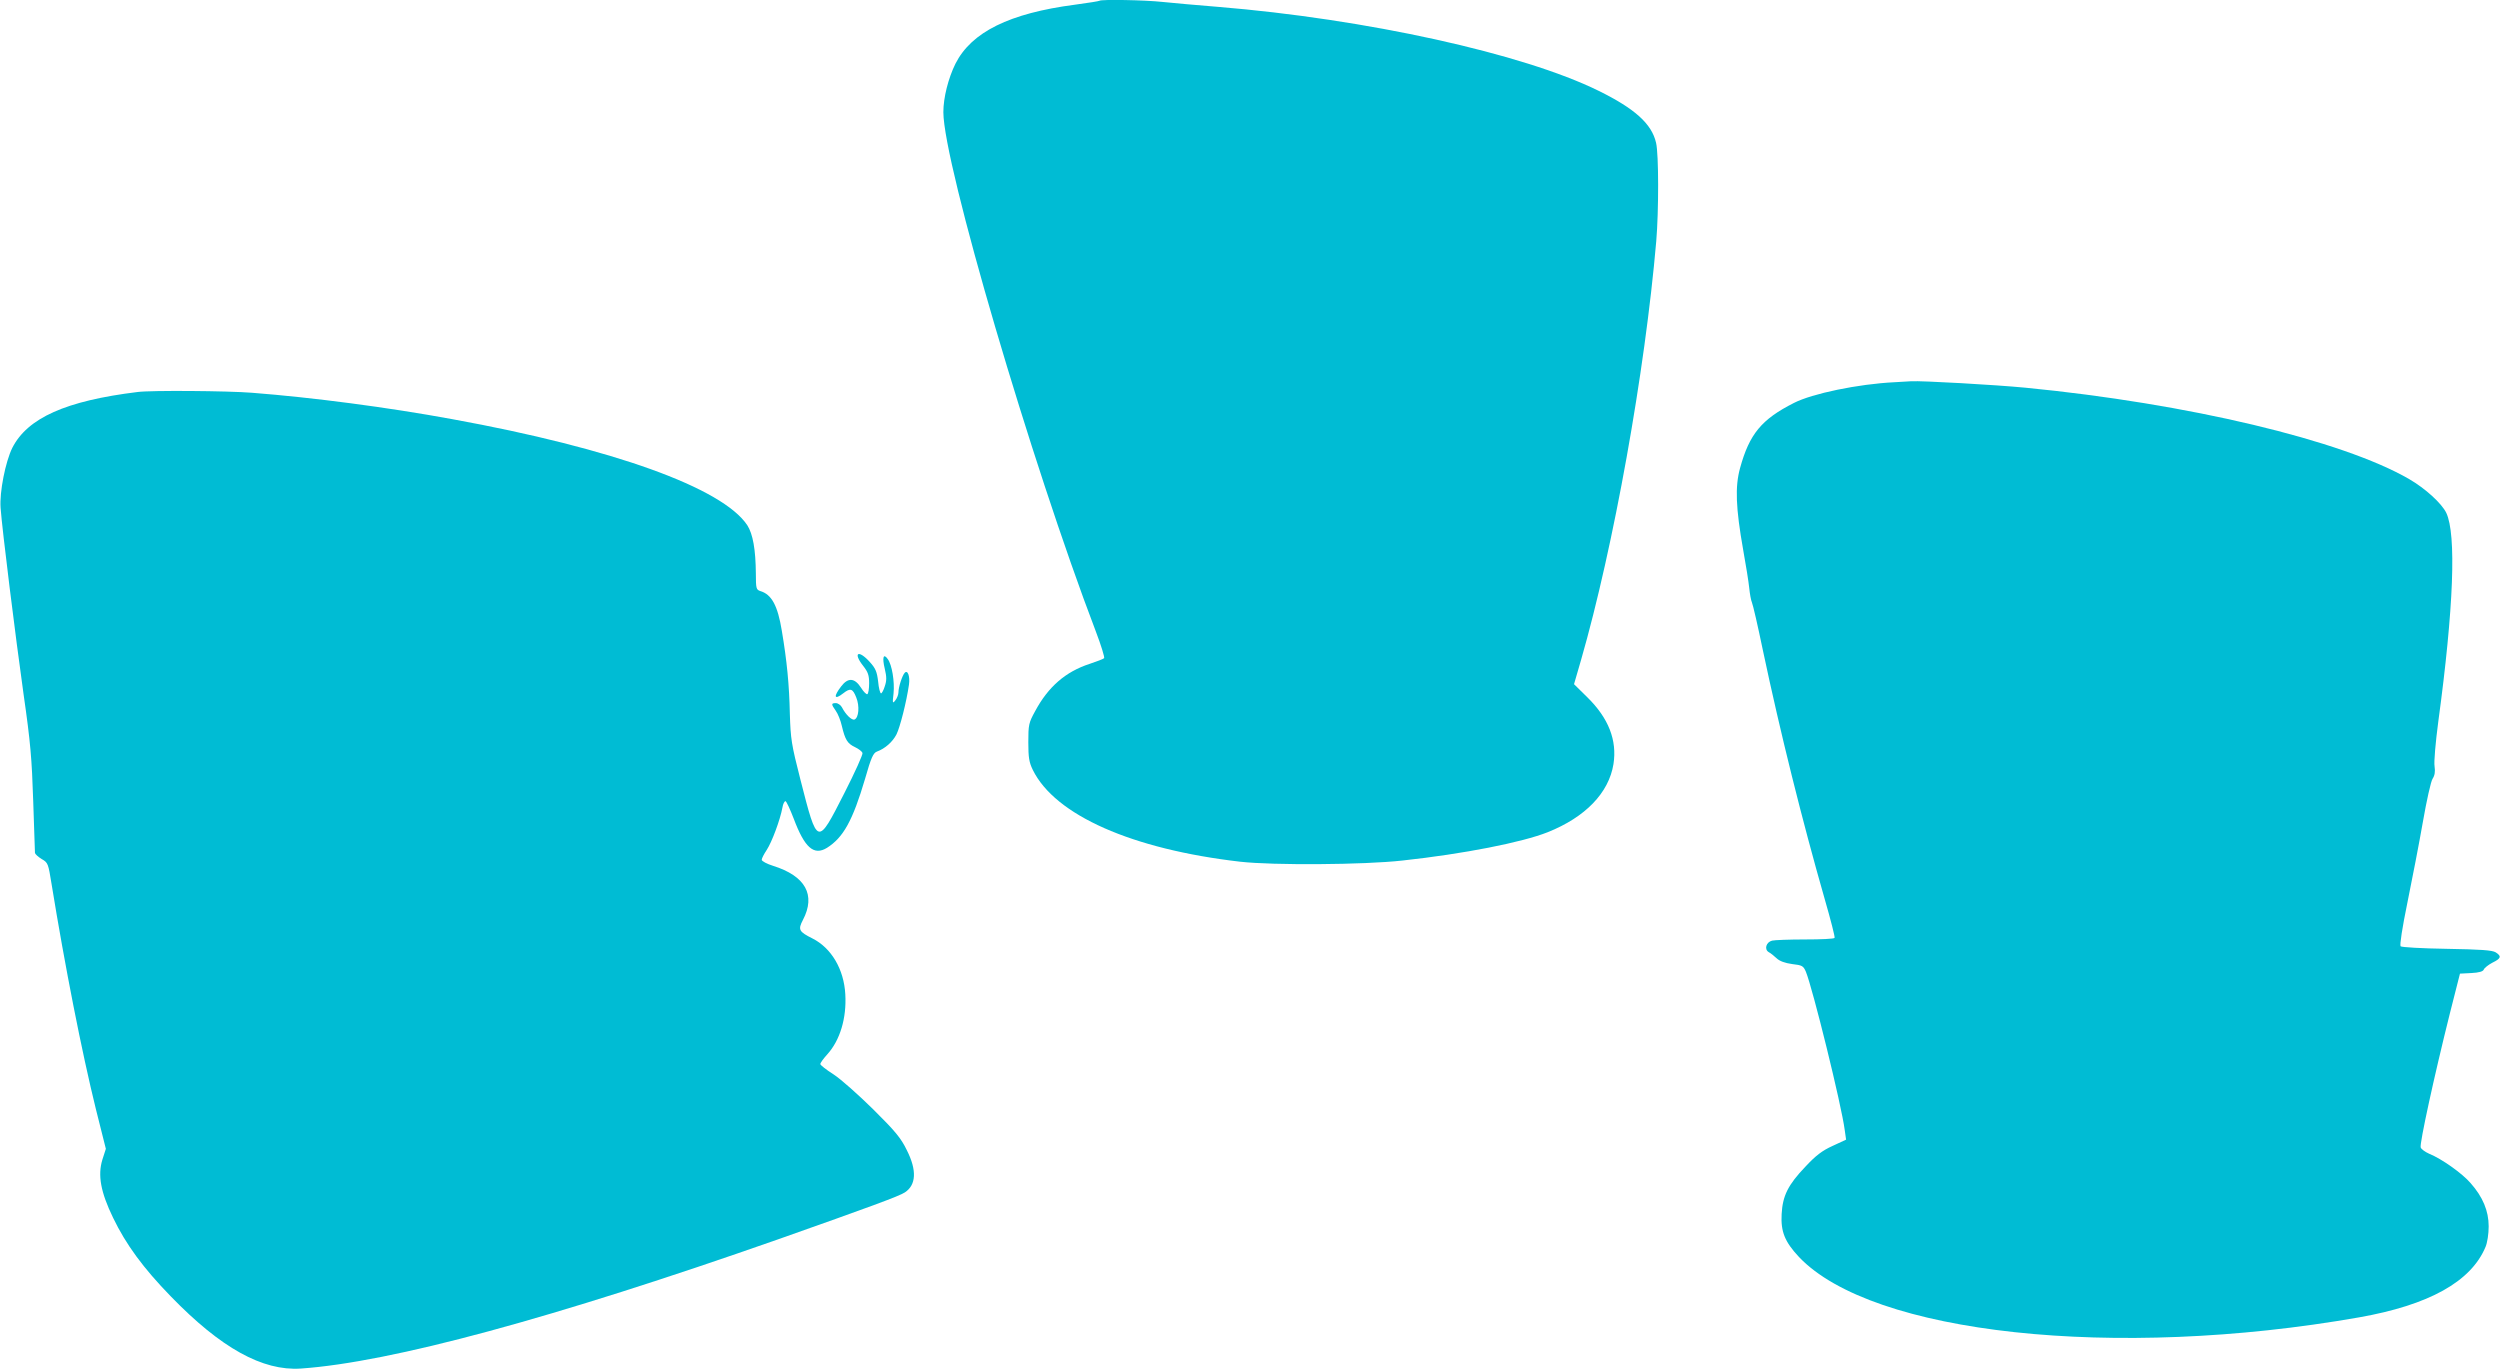
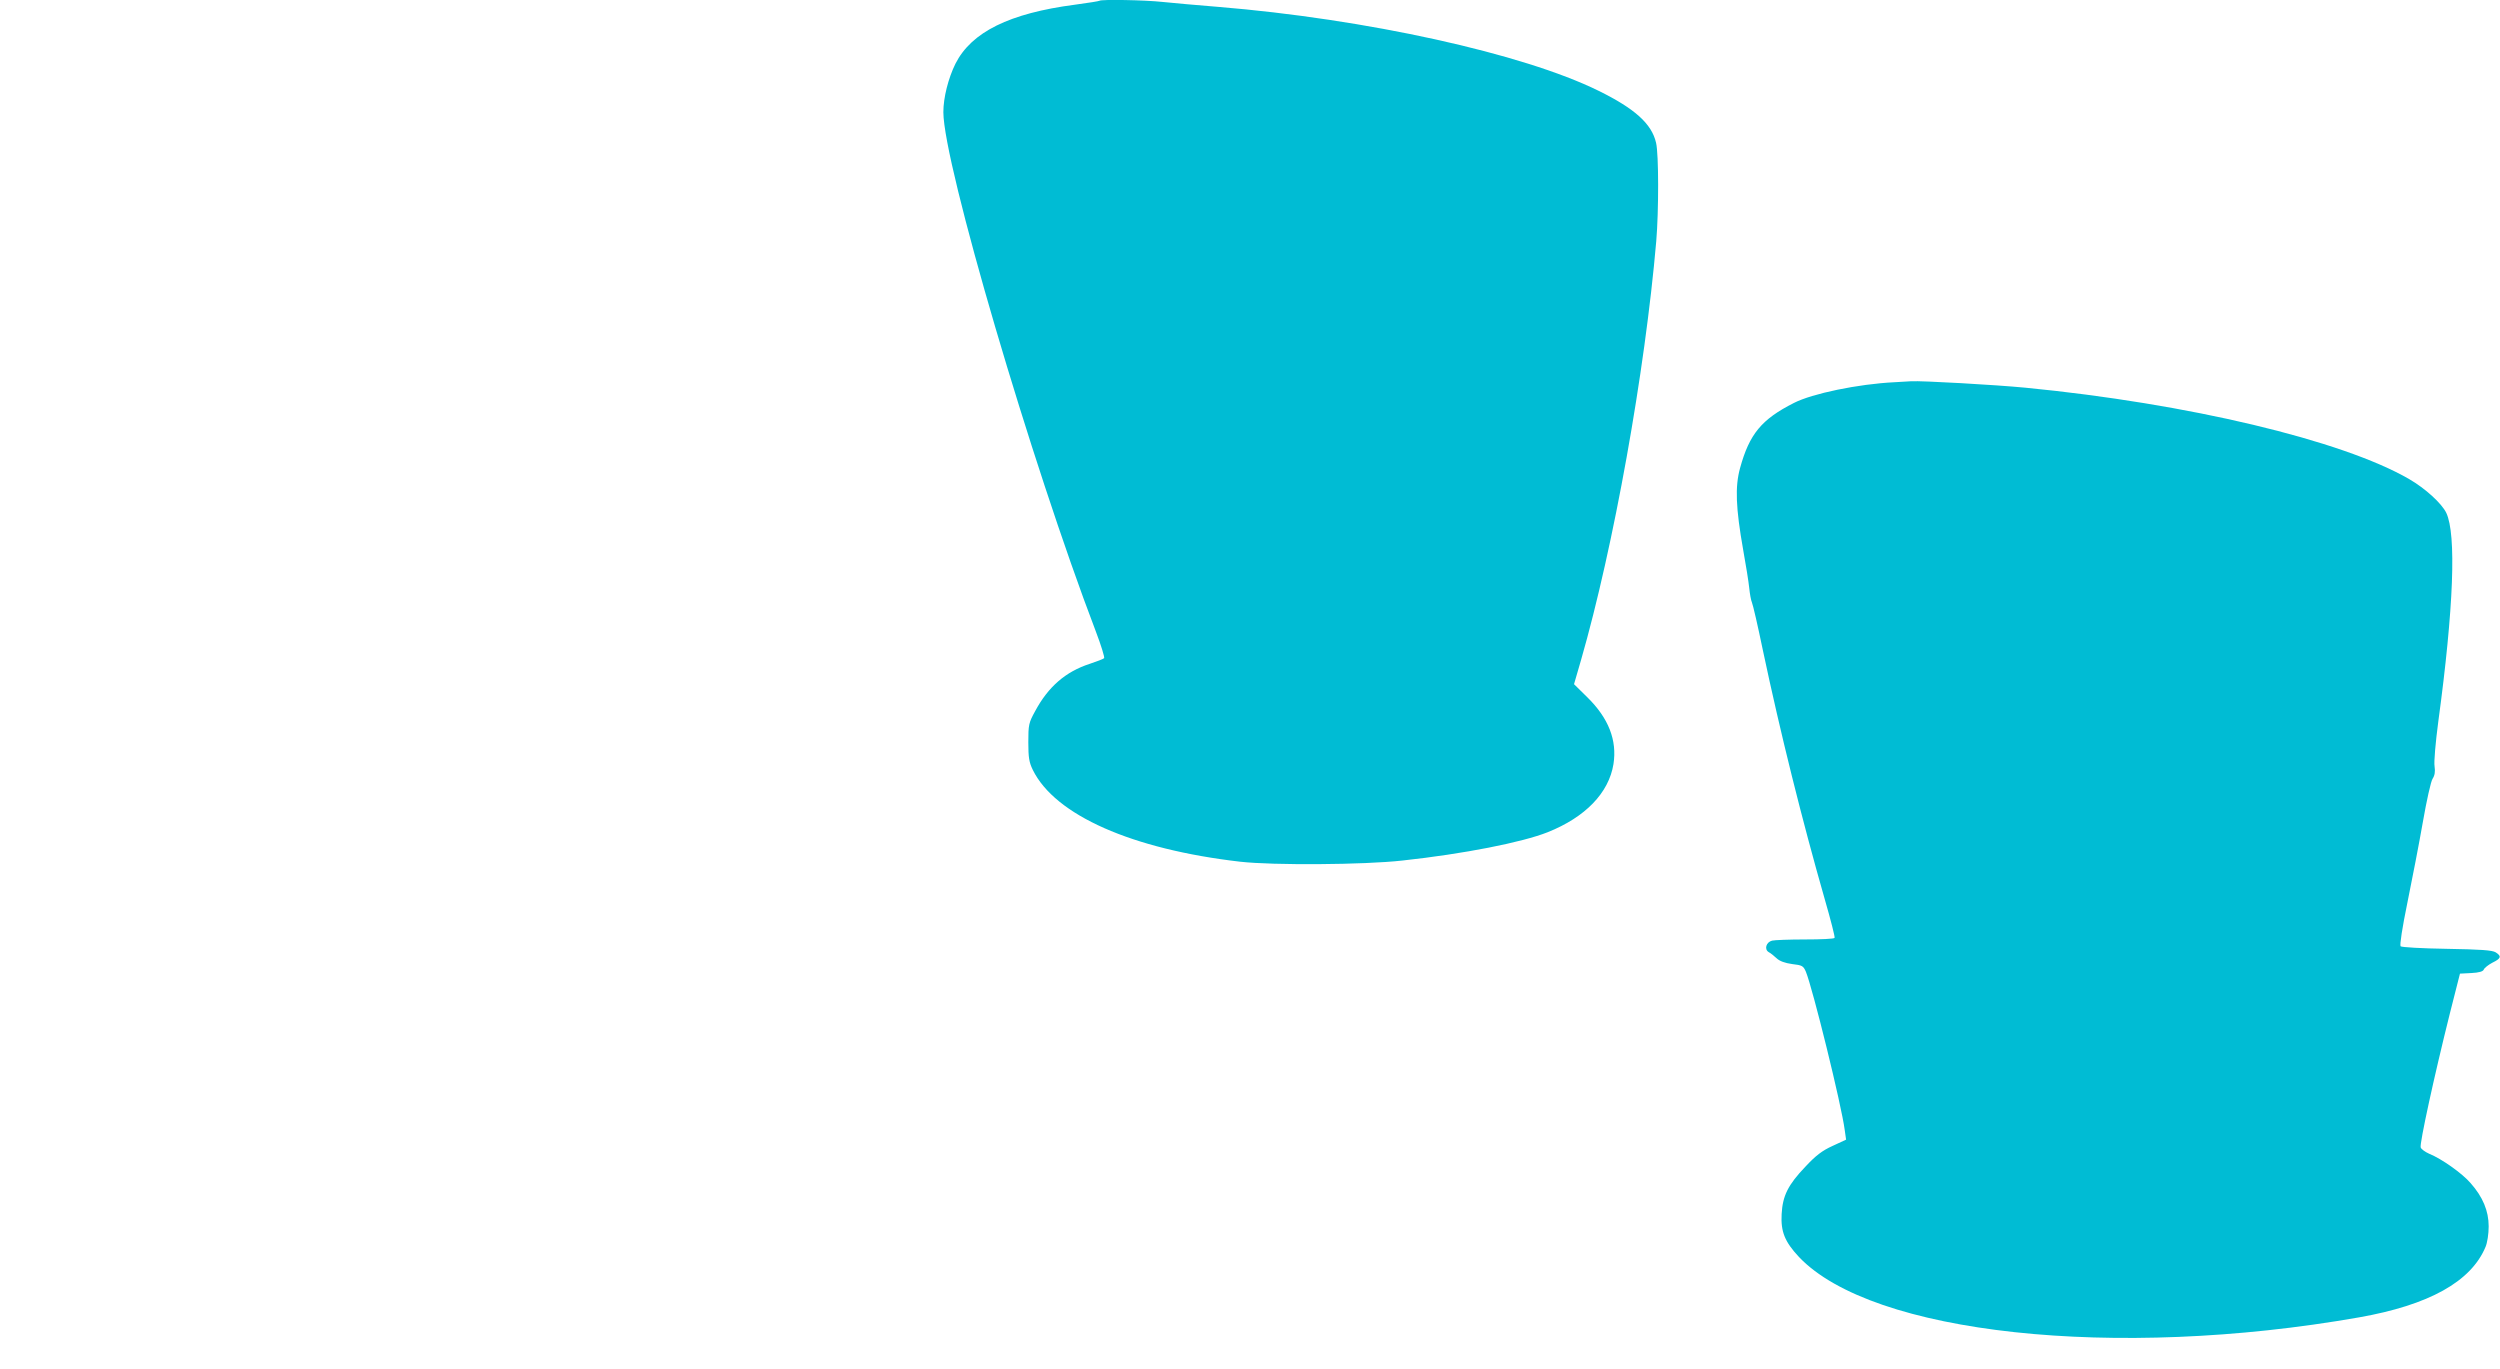
<svg xmlns="http://www.w3.org/2000/svg" version="1.0" width="1280pt" height="701pt" viewBox="0 0 1280 701" preserveAspectRatio="xMidYMid meet">
  <g transform="translate(0,701) scale(0.1,-0.1)" fill="#00bcd4" stroke="none">
    <path d="M5629 7006 c-2 -2 -58 -11 -125 -20 -336 -44 -530 -140 -612 -302 -37 -75 -62 -174 -62 -248 0 -262 449 -1790 781 -2660 27 -71 46 -133 42 -136 -4 -4 -38 -17 -74 -29 -123 -40 -212 -117 -279 -242 -33 -60 -35 -70 -35 -159 0 -79 4 -103 23 -142 114 -232 508 -406 1062 -470 168 -19 634 -16 830 6 314 34 613 93 744 145 193 77 313 201 337 349 19 122 -25 235 -134 342 l-68 67 36 124 c167 580 327 1473 385 2144 13 154 13 447 -1 504 -22 97 -109 175 -294 266 -387 191 -1192 368 -1950 430 -104 8 -231 20 -282 25 -91 10 -316 14 -324 6z" />
-     <path d="M9700 5053 c-186 -9 -421 -58 -515 -106 -166 -84 -228 -159 -276 -334 -26 -95 -22 -203 16 -418 14 -77 28 -165 31 -195 3 -30 9 -64 14 -75 5 -11 30 -119 55 -240 91 -430 201 -871 318 -1280 30 -104 53 -193 50 -197 -2 -5 -70 -8 -151 -8 -81 0 -157 -3 -169 -6 -31 -8 -41 -45 -17 -59 10 -5 28 -20 41 -32 15 -14 42 -24 79 -29 51 -6 57 -9 70 -39 35 -85 183 -685 199 -811 l7 -49 -69 -32 c-53 -24 -86 -49 -139 -106 -89 -93 -117 -149 -122 -243 -5 -90 16 -142 89 -220 374 -394 1615 -529 2867 -309 358 63 574 183 648 361 9 21 16 66 16 105 0 79 -30 151 -93 222 -42 49 -149 125 -212 150 -20 9 -40 23 -43 32 -7 17 70 369 149 685 l52 205 58 3 c40 2 60 8 64 18 3 8 23 24 44 35 45 22 48 33 17 53 -18 11 -75 15 -250 18 -128 2 -232 8 -237 13 -5 6 8 93 35 224 24 118 60 303 79 412 19 109 41 209 50 222 11 17 14 36 10 63 -4 22 5 123 19 229 79 582 93 959 41 1069 -23 48 -107 125 -190 173 -343 199 -1134 387 -1965 468 -156 15 -529 36 -585 33 -16 -1 -55 -3 -85 -5z" />
-     <path d="M705 5003 c-368 -45 -564 -133 -642 -286 -35 -71 -66 -226 -60 -307 8 -112 76 -657 118 -957 35 -243 42 -328 49 -543 5 -140 9 -260 9 -267 1 -6 16 -20 34 -31 33 -19 34 -23 51 -128 68 -419 155 -861 227 -1153 l51 -203 -18 -56 c-24 -79 -9 -165 55 -297 66 -137 154 -257 296 -403 256 -264 469 -382 665 -369 462 32 1294 258 2445 662 467 165 620 221 648 240 58 38 62 113 10 216 -30 62 -59 97 -172 209 -75 74 -166 155 -203 179 -38 24 -68 48 -68 53 0 6 16 28 36 50 65 72 99 185 92 307 -7 128 -71 237 -168 286 -70 35 -75 45 -49 95 67 128 13 225 -153 277 -32 10 -58 24 -58 31 0 7 12 30 26 51 26 40 68 152 80 216 3 20 11 34 16 33 5 -2 24 -43 42 -90 56 -149 103 -190 170 -149 84 53 132 140 195 353 31 109 42 133 61 140 41 15 80 49 100 88 18 36 51 165 64 255 6 43 -7 77 -22 60 -13 -14 -32 -74 -32 -100 0 -11 -7 -30 -16 -41 -14 -18 -15 -15 -9 36 6 60 -8 147 -30 176 -22 31 -29 8 -15 -50 10 -42 10 -61 0 -90 -6 -20 -15 -36 -19 -36 -5 0 -12 27 -15 61 -6 50 -13 67 -43 100 -59 65 -87 47 -33 -21 24 -31 30 -47 30 -88 0 -28 -4 -53 -9 -56 -4 -3 -19 11 -32 32 -33 52 -67 54 -102 8 -41 -53 -36 -72 10 -36 37 29 49 25 67 -21 18 -44 13 -104 -9 -113 -14 -5 -45 25 -64 62 -6 12 -21 22 -31 22 -25 0 -25 -5 -1 -39 11 -15 25 -50 31 -77 17 -72 29 -91 67 -109 19 -9 36 -22 39 -30 3 -7 -39 -100 -93 -206 -139 -273 -137 -274 -225 70 -46 180 -50 207 -54 336 -3 148 -15 271 -41 425 -21 129 -52 187 -111 204 -20 7 -22 13 -22 89 -1 123 -15 203 -44 248 -127 191 -687 393 -1511 543 -332 61 -715 111 -1024 135 -125 10 -517 13 -586 4z" />
+     <path d="M9700 5053 c-186 -9 -421 -58 -515 -106 -166 -84 -228 -159 -276 -334 -26 -95 -22 -203 16 -418 14 -77 28 -165 31 -195 3 -30 9 -64 14 -75 5 -11 30 -119 55 -240 91 -430 201 -871 318 -1280 30 -104 53 -193 50 -197 -2 -5 -70 -8 -151 -8 -81 0 -157 -3 -169 -6 -31 -8 -41 -45 -17 -59 10 -5 28 -20 41 -32 15 -14 42 -24 79 -29 51 -6 57 -9 70 -39 35 -85 183 -685 199 -811 l7 -49 -69 -32 c-53 -24 -86 -49 -139 -106 -89 -93 -117 -149 -122 -243 -5 -90 16 -142 89 -220 374 -394 1615 -529 2867 -309 358 63 574 183 648 361 9 21 16 66 16 105 0 79 -30 151 -93 222 -42 49 -149 125 -212 150 -20 9 -40 23 -43 32 -7 17 70 369 149 685 l52 205 58 3 c40 2 60 8 64 18 3 8 23 24 44 35 45 22 48 33 17 53 -18 11 -75 15 -250 18 -128 2 -232 8 -237 13 -5 6 8 93 35 224 24 118 60 303 79 412 19 109 41 209 50 222 11 17 14 36 10 63 -4 22 5 123 19 229 79 582 93 959 41 1069 -23 48 -107 125 -190 173 -343 199 -1134 387 -1965 468 -156 15 -529 36 -585 33 -16 -1 -55 -3 -85 -5" />
  </g>
</svg>